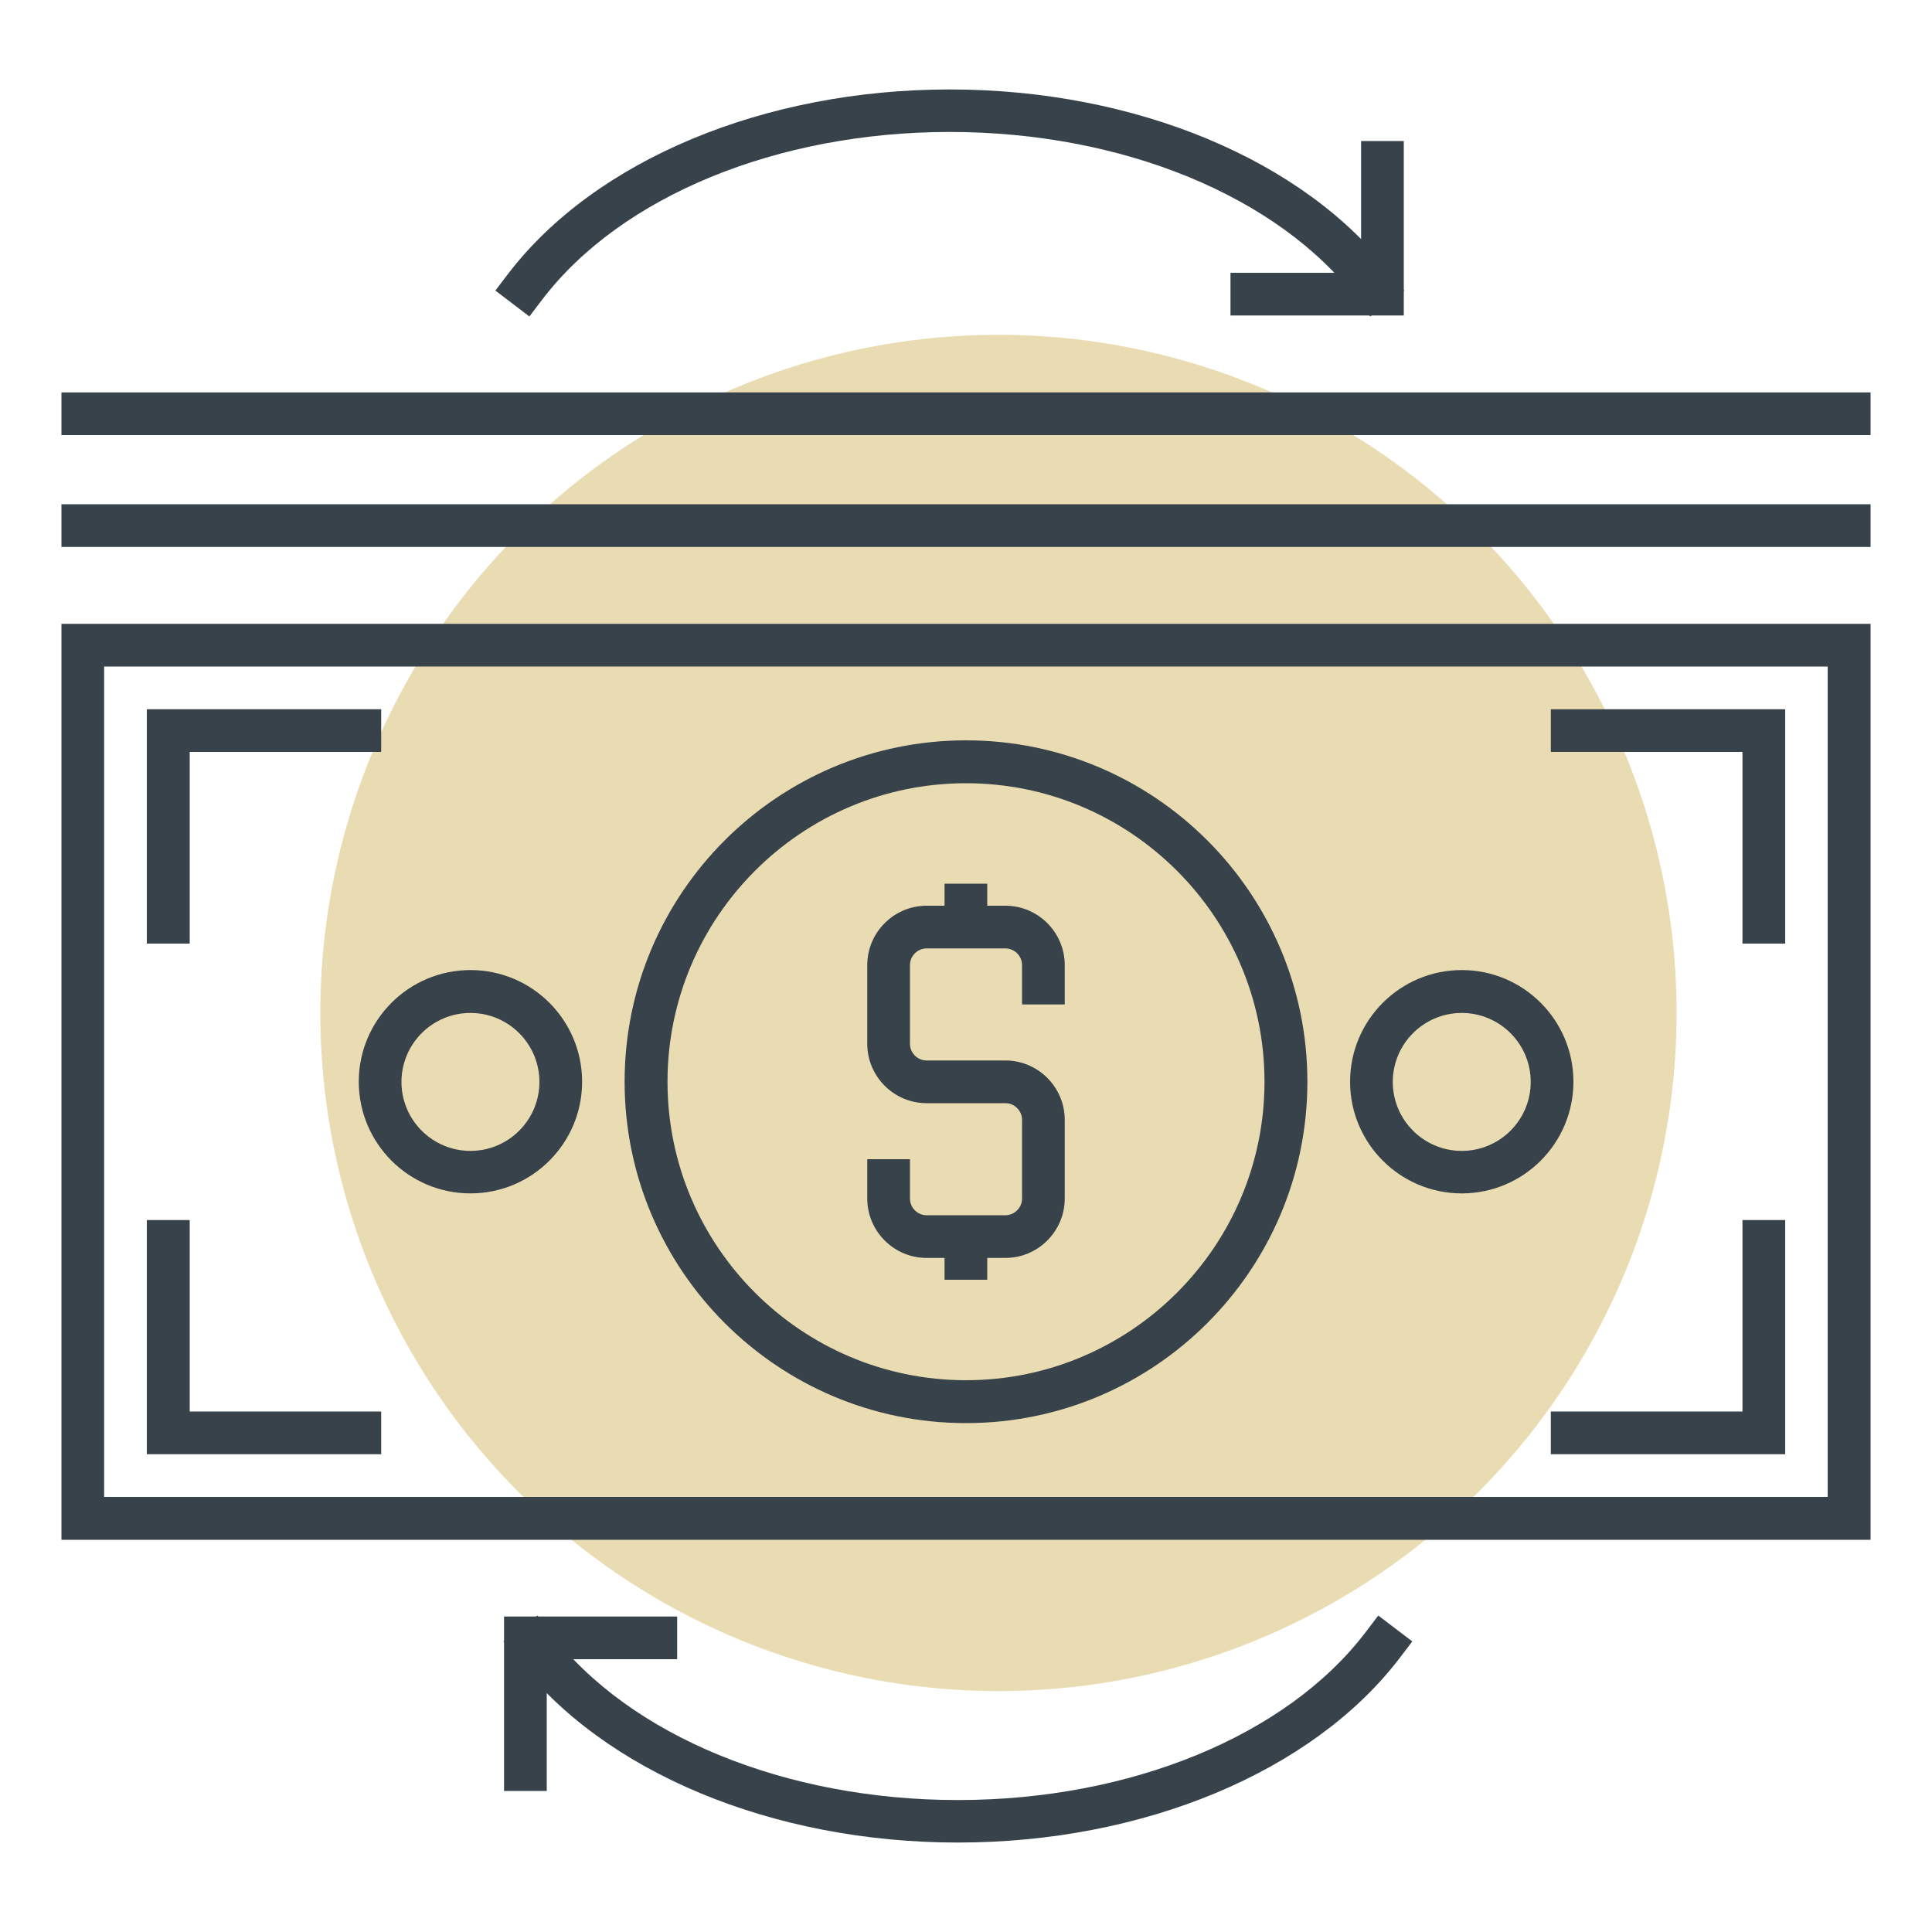
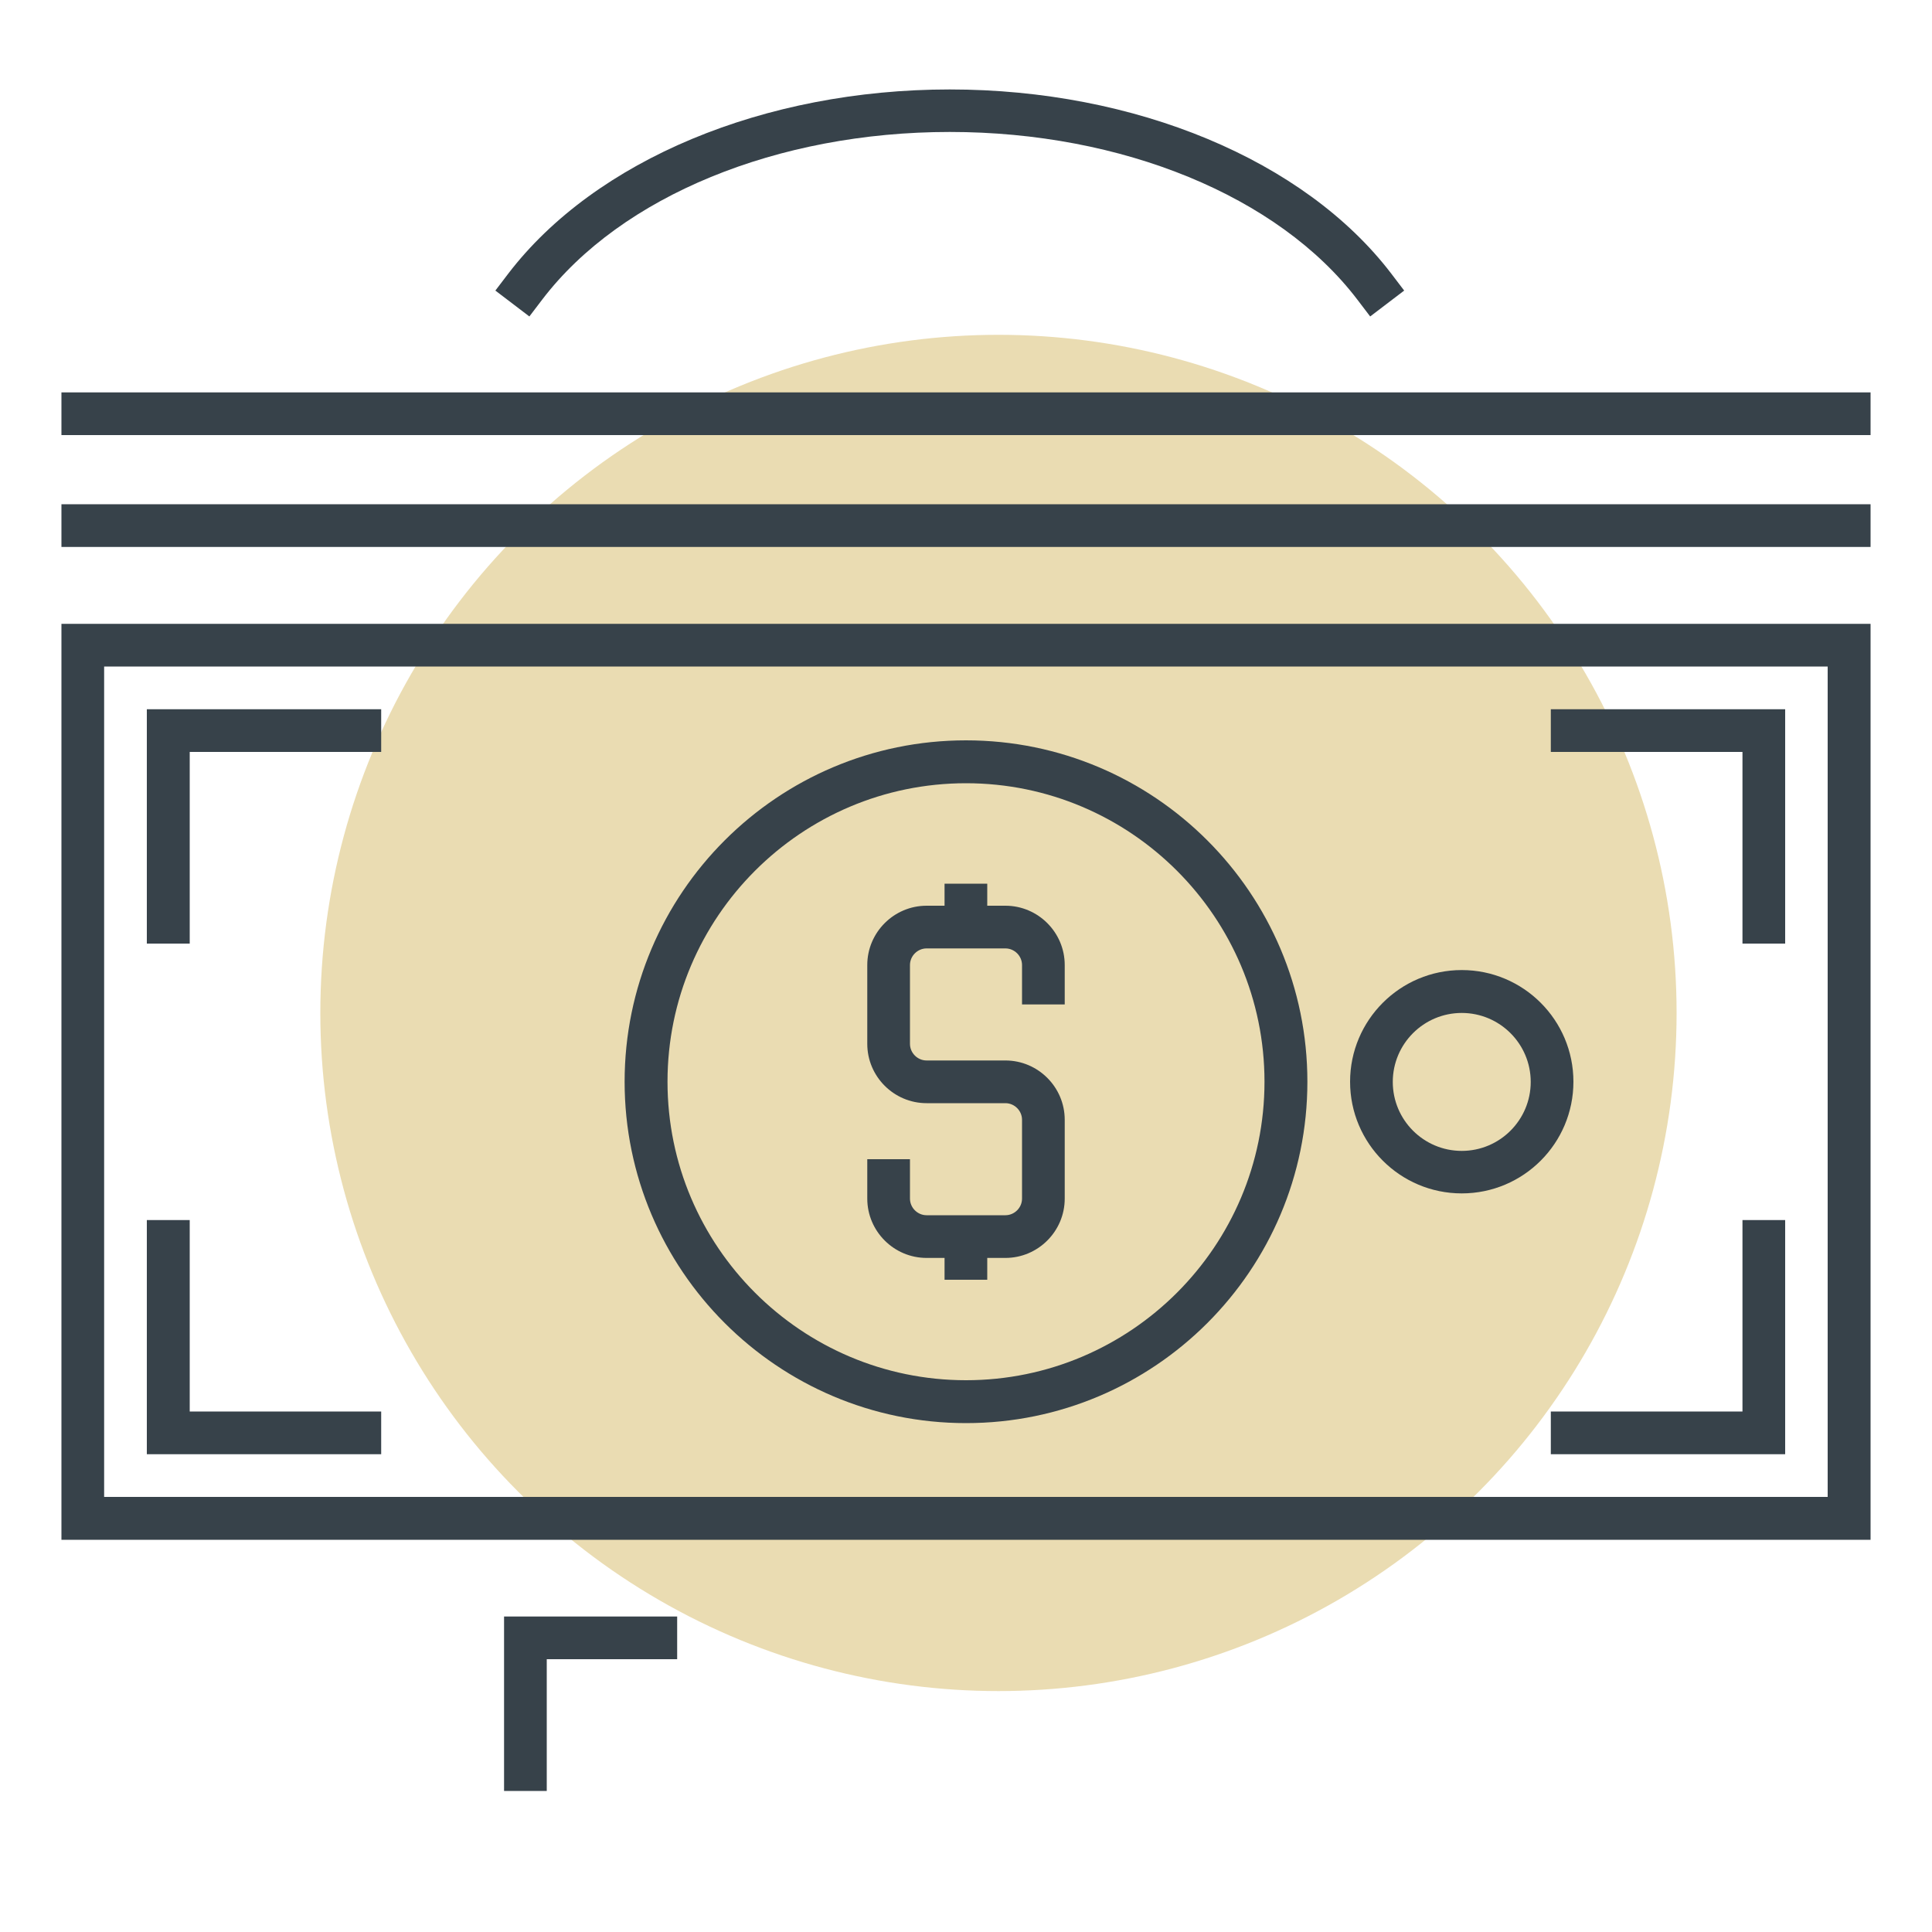
<svg xmlns="http://www.w3.org/2000/svg" id="Layer_1" viewBox="0 0 100 100">
  <defs>
    <style>.cls-1{fill:#eadcb2;}.cls-2{fill:#37424a;}</style>
  </defs>
  <circle class="cls-1" cx="51.68" cy="52.43" r="35.1" />
  <path class="cls-2" d="M52.04,65.11h-4.08c-1.69,0-3.07-1.38-3.07-3.07v-2.04h2.21v2.04c0,.47.39.86.86.86h4.08c.47,0,.86-.39.86-.86v-4.08c0-.47-.39-.86-.86-.86h-4.08c-1.69,0-3.07-1.38-3.07-3.07v-4.08c0-1.69,1.38-3.07,3.07-3.07h4.08c1.69,0,3.07,1.38,3.07,3.07v2.04h-2.21v-2.04c0-.47-.39-.86-.86-.86h-4.08c-.47,0-.86.39-.86.86v4.08c0,.47.39.86.86.86h4.08c1.69,0,3.07,1.38,3.07,3.07v4.08c0,1.69-1.38,3.07-3.07,3.07Z" />
  <rect class="cls-2" x="48.89" y="45.74" width="2.21" height="2.24" />
  <rect class="cls-2" x="48.89" y="64.01" width="2.21" height="2.23" />
  <path class="cls-2" d="M96.82,79.7H3.18v-47.41h93.64v47.41ZM5.39,77.48h89.21v-42.98H5.39v42.98Z" />
  <path class="cls-2" d="M50,73.66c-9.74,0-17.67-7.92-17.67-17.67s7.92-17.67,17.67-17.67,17.67,7.92,17.67,17.67-7.92,17.67-17.67,17.67ZM50,40.54c-8.52,0-15.45,6.93-15.45,15.45s6.93,15.45,15.45,15.45,15.45-6.93,15.45-15.45-6.93-15.45-15.45-15.45Z" />
  <rect class="cls-2" x="3.18" y="20.31" width="93.64" height="2.21" />
  <rect class="cls-2" x="3.18" y="26.1" width="93.64" height="2.21" />
  <path class="cls-2" d="M27.4,16.38l-1.76-1.34.67-.88c4.5-5.88,13.25-9.53,22.85-9.53s18.36,3.65,22.85,9.53l.67.88-1.76,1.34-.67-.88c-4.08-5.35-12.17-8.67-21.09-8.67s-17.01,3.32-21.09,8.67l-.67.88Z" />
-   <polygon class="cls-2" points="72.66 16.33 63.69 16.33 63.69 14.12 70.45 14.12 70.45 7.3 72.66 7.3 72.66 16.33" />
-   <path class="cls-2" d="M49.58,95.37c-9.6,0-18.36-3.65-22.85-9.53l-.67-.88,1.76-1.34.67.88c4.08,5.35,12.17,8.67,21.09,8.67s17.01-3.32,21.09-8.67l.67-.88,1.76,1.34-.67.88c-4.5,5.88-13.25,9.53-22.85,9.53Z" />
  <polygon class="cls-2" points="28.3 92.7 26.09 92.7 26.09 83.67 35.05 83.67 35.05 85.88 28.3 85.88 28.3 92.7" />
  <path class="cls-2" d="M75.66,61.77c-3.19,0-5.78-2.59-5.78-5.78s2.59-5.78,5.78-5.78,5.78,2.59,5.78,5.78-2.59,5.78-5.78,5.78ZM75.66,52.43c-1.97,0-3.57,1.6-3.57,3.57s1.6,3.57,3.57,3.57,3.57-1.6,3.57-3.57-1.6-3.57-3.57-3.57Z" />
-   <path class="cls-2" d="M24.35,61.77c-3.19,0-5.78-2.59-5.78-5.78s2.59-5.78,5.78-5.78,5.78,2.59,5.78,5.78-2.59,5.78-5.78,5.78ZM24.35,52.43c-1.97,0-3.57,1.6-3.57,3.57s1.6,3.57,3.57,3.57,3.57-1.6,3.57-3.57-1.6-3.57-3.57-3.57Z" />
  <polygon class="cls-2" points="9.82 48.84 7.6 48.84 7.6 36.71 19.73 36.71 19.73 38.92 9.82 38.92 9.82 48.84" />
  <polygon class="cls-2" points="19.73 75.27 7.6 75.27 7.6 63.15 9.82 63.15 9.82 73.06 19.73 73.06 19.73 75.27" />
  <polygon class="cls-2" points="92.4 48.84 90.19 48.84 90.19 38.92 80.27 38.92 80.27 36.71 92.4 36.71 92.4 48.84" />
  <polygon class="cls-2" points="92.4 75.27 80.27 75.27 80.27 73.06 90.19 73.06 90.19 63.15 92.4 63.15 92.4 75.27" />
</svg>